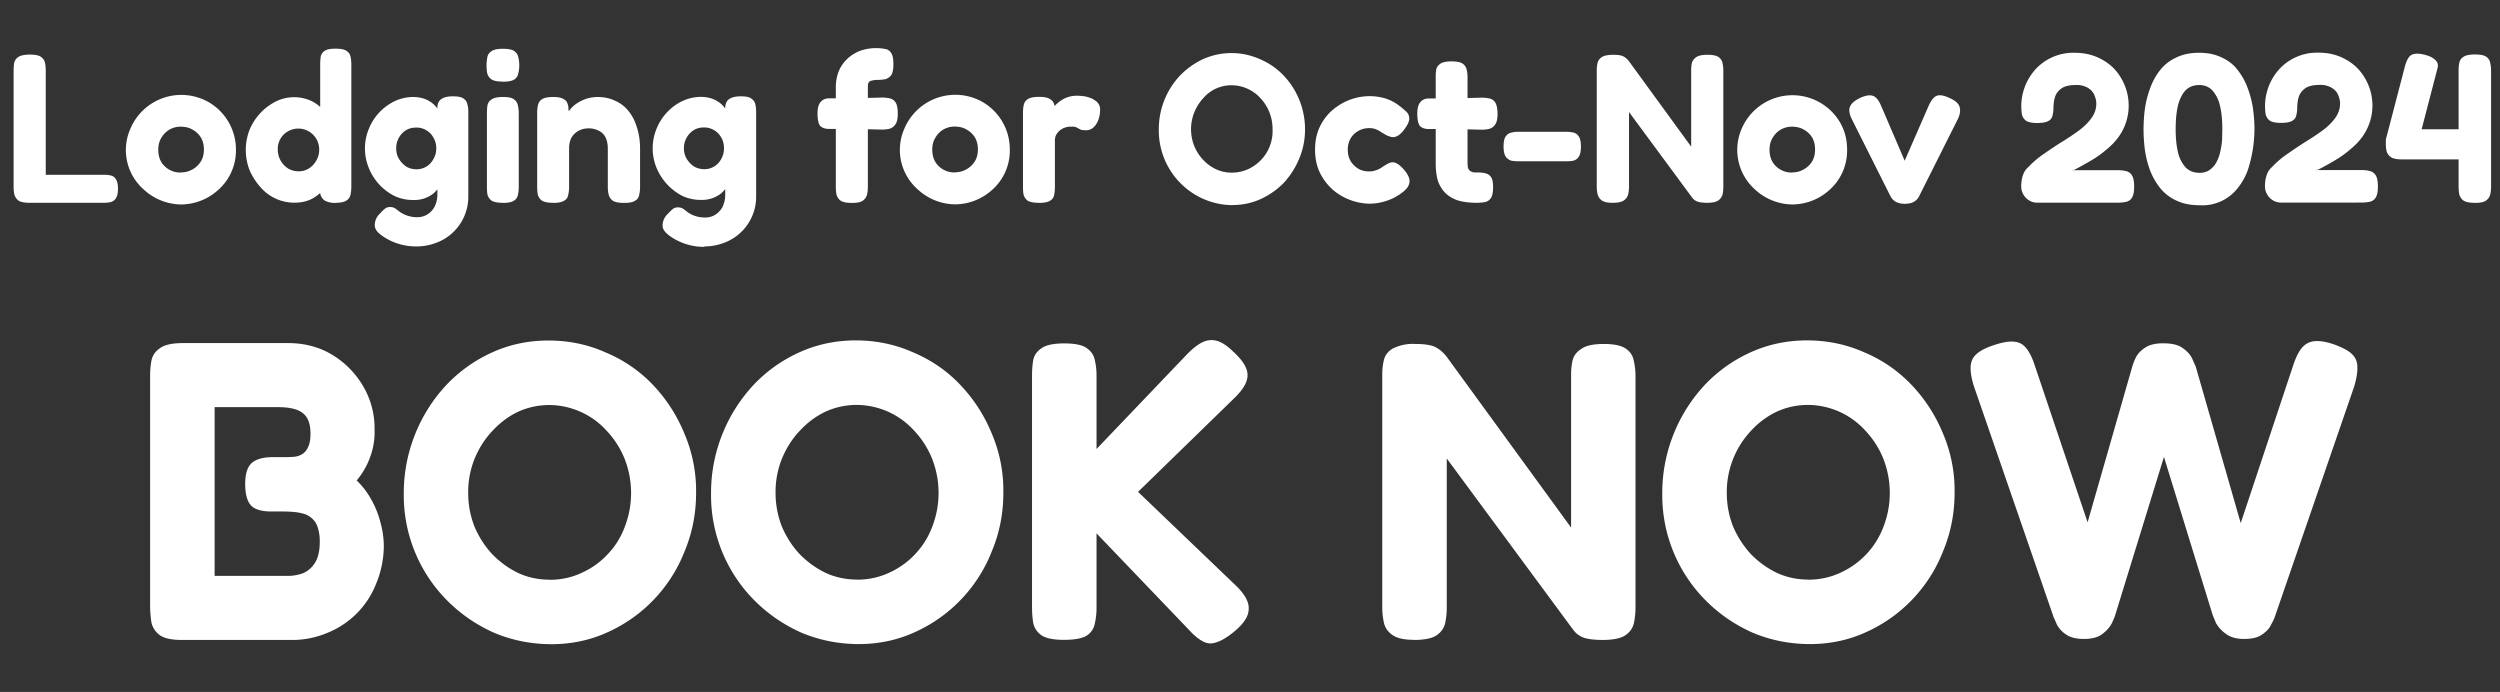
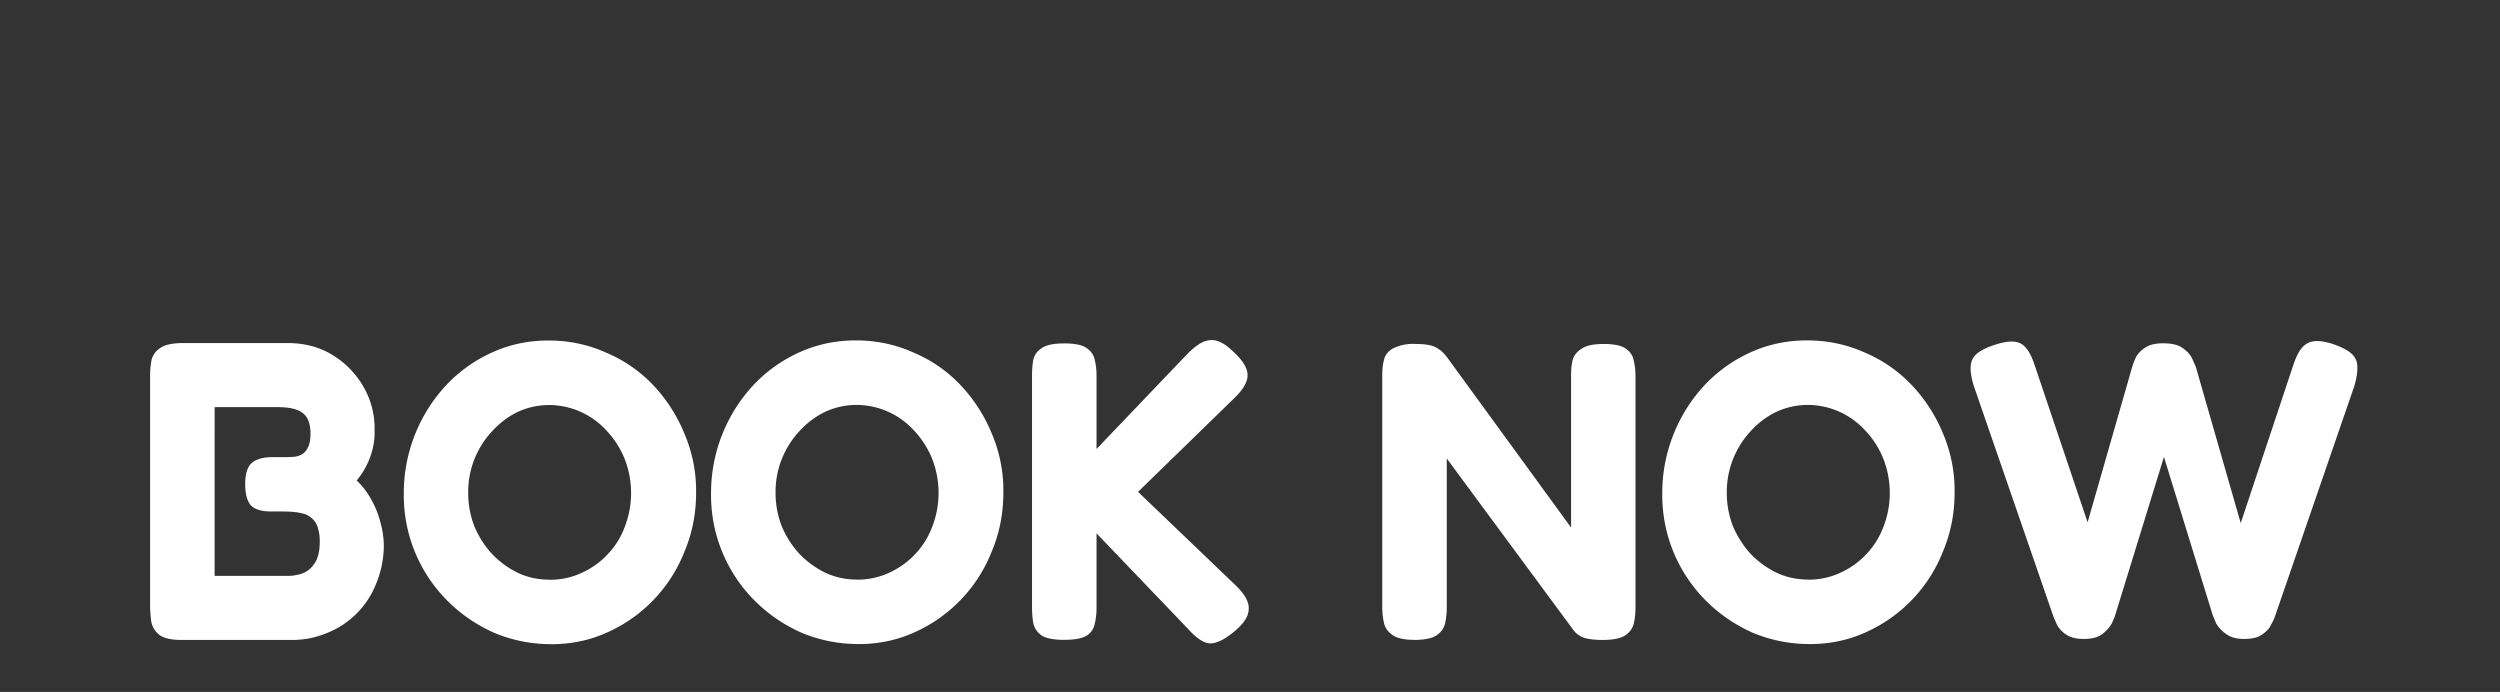
<svg xmlns="http://www.w3.org/2000/svg" width="224" height="62" fill="none" viewBox="0 0 224 62">
  <rect x="0" y="0" width="224" height="62" fill="#333333" stroke="none" />
-   <path fill="#fff" d="M2.66 18.17q-.69 0-.99-.19a1 1 0 0 1-.38-.55 3 3 0 0 1-.07-.7V6.33q0-.37.05-.7.08-.33.38-.53t1.01-.21q.72 0 1 .2.31.22.37.54.07.33.07.7v9.33h5.21q.33 0 .6.06.3.06.46.32.2.27.2.88 0 .59-.2.87a.8.8 0 0 1-.47.32q-.26.06-.59.06zm13.6.15a5 5 0 0 1-3.39-1.35 4.7 4.7 0 0 1-1.18-5.45 4.95 4.95 0 0 1 7-2.37 4.9 4.9 0 0 1 2.45 4.25 4.7 4.7 0 0 1-1.58 3.61 5 5 0 0 1-3.3 1.31m-.04-2.87a2.1 2.1 0 0 0 1.72-.9q.33-.46.33-1.17 0-.6-.27-1.06a2 2 0 0 0-.74-.7q-.45-.27-1.06-.27a2 2 0 0 0-1.03.27q-.44.26-.72.74-.27.45-.27 1.04 0 .69.3 1.16a2 2 0 0 0 1.74.9m10.15 2.7a4 4 0 0 1-3.04-1.4q-.6-.67-.97-1.52a5 5 0 0 1 0-3.61 5 5 0 0 1 2.38-2.55 3.7 3.7 0 0 1 3.23 0q.7.37 1.18 1 .47.66.7 1.5a7 7 0 0 1 .04 3.62 5 5 0 0 1-.7 1.52q-.48.67-1.18 1.06-.68.38-1.64.38m.38-2.81q.52 0 .91-.25.42-.25.67-.7.27-.44.27-.97a1.87 1.87 0 0 0-2.82-1.65 1.8 1.8 0 0 0-.89 1.65 2 2 0 0 0 .93 1.67q.44.25.93.25m3.33 2.83a2 2 0 0 1-.97-.2 1 1 0 0 1-.42-.65V5.8q0-.36.04-.68a.8.8 0 0 1 .34-.55q.29-.21.99-.21t.99.2q.3.2.36.52.07.33.07.7v10.95q0 .36-.07.7a.8.8 0 0 1-.36.53q-.3.21-.97.21m7.24 3.91a5.3 5.3 0 0 1-2.54-.62q-.55-.3-.88-.61-.32-.32-.32-.65a1.4 1.4 0 0 1 .46-1.06q.26-.29.45-.44a.7.7 0 0 1 .46-.15q.27 0 .47.13l.44.33a2.7 2.7 0 0 0 1.52.45 1.7 1.7 0 0 0 1.3-.57q.24-.26.37-.64.14-.37.14-.82V9.56q.05-.5.38-.7.34-.23 1.02-.23.7 0 .95.21.29.2.34.52.09.32.08.68v7.5a4.4 4.4 0 0 1-2.94 4.24q-.82.3-1.7.3m-.34-4.16q-.85 0-1.63-.36a4.8 4.8 0 0 1-2.3-2.5 4.6 4.6 0 0 1 0-3.52 4.7 4.7 0 0 1 2.3-2.47 4 4 0 0 1 1.63-.38q.84 0 1.43.34.58.32.95.95.37.6.55 1.47.17.83.17 1.88 0 1.4-.3 2.45a3 3 0 0 1-1 1.6 2.8 2.8 0 0 1-1.8.54m.34-2.75a1.7 1.7 0 0 0 1.52-.93q.25-.42.25-.95 0-.54-.25-.95-.22-.42-.64-.67a1.7 1.7 0 0 0-.91-.24q-.52 0-.92.24a1.9 1.9 0 0 0-.87 1.64q0 .51.25.93.25.41.64.68.43.25.93.25m7.73 3q-.7 0-1-.19a1 1 0 0 1-.37-.53 4 4 0 0 1-.05-.7v-6.63q0-.4.05-.7a.8.8 0 0 1 .38-.52q.3-.21 1.01-.21.69 0 .97.2.3.22.36.54.08.33.08.72v6.62q0 .36-.08.7a.7.7 0 0 1-.36.51q-.28.2-.99.2m0-10.87q-.72 0-1.02-.2a1 1 0 0 1-.38-.56 4 4 0 0 1 .02-1.44q.07-.34.38-.53.3-.21 1.02-.21.7 0 1 .2.31.22.37.56a3 3 0 0 1 0 1.44.8.8 0 0 1-.36.55q-.3.2-1.03.2m4.51 10.85q-.7 0-1-.19a1 1 0 0 1-.37-.53 4 4 0 0 1-.06-.7v-6.7q0-.34.08-.66a.8.8 0 0 1 .36-.5q.3-.2 1-.2.62 0 .9.17.3.15.36.38.1.23.1.44 0 .19.04.27l-.12.36q.04-.3.29-.57.26-.3.64-.54.4-.24.84-.38.45-.12.9-.13.9 0 1.6.34.74.33 1.22.95.5.63.74 1.48.27.84.27 1.85v3.46q0 .36-.08.7a.7.7 0 0 1-.36.51q-.28.2-.99.2-.72 0-1.02-.2a1 1 0 0 1-.36-.53 3 3 0 0 1-.08-.7v-3.44q0-.57-.19-.97a1.3 1.3 0 0 0-.57-.6 2 2 0 0 0-.93-.24q-.55 0-.95.23-.4.22-.63.63-.2.4-.2.95v3.46q0 .36-.08.7a.7.7 0 0 1-.36.51q-.3.2-.99.2m13.56 3.94a5.3 5.3 0 0 1-2.55-.63q-.55-.3-.87-.61-.33-.32-.33-.65a1.4 1.4 0 0 1 .46-1.06q.27-.29.45-.44a.7.7 0 0 1 .46-.15q.27 0 .48.13l.43.33a2.7 2.7 0 0 0 1.52.45 1.7 1.7 0 0 0 1.3-.57q.25-.26.37-.64.14-.37.14-.82V9.56q.06-.5.38-.7.34-.23 1.02-.23.7 0 .95.21.29.2.35.52.07.32.07.68v7.5a4.4 4.4 0 0 1-2.94 4.24q-.82.3-1.7.3m-.35-4.17q-.85 0-1.63-.36a5 5 0 0 1-2.3-2.5 4.6 4.6 0 0 1 0-3.52 4.7 4.7 0 0 1 2.3-2.47 4 4 0 0 1 1.63-.38q.84 0 1.43.34.59.32.95.95.38.6.55 1.47.17.83.17 1.88 0 1.4-.3 2.45a3 3 0 0 1-1 1.6 2.8 2.8 0 0 1-1.8.54m.35-2.75a1.7 1.7 0 0 0 1.52-.93q.24-.42.24-.95 0-.54-.24-.95-.23-.42-.65-.67a1.7 1.7 0 0 0-.91-.24q-.52 0-.91.24a1.9 1.9 0 0 0-.88 1.64q0 .51.25.93.25.41.64.68.43.25.94.25m13.18 3.02q-.66 0-.97-.2a1 1 0 0 1-.37-.54 4 4 0 0 1-.06-.72v-8.9a4 4 0 0 1 .2-1.27q.22-.63.67-1.12t1.16-.82a4.3 4.3 0 0 1 2.4-.22q.33.05.53.36.2.29.2.99t-.2 1a1 1 0 0 1-.55.36q-.33.06-.69.06a2 2 0 0 0-.66.11.4.4 0 0 0-.15.2q-.04.12-.04.32v8.98q0 .36-.08.69a1 1 0 0 1-.38.53q-.3.2-1 .19m-2-9.37h2.1l2.62-.07q.36 0 .69.07.32.06.53.36.2.3.2 1.01 0 .65-.2.95t-.52.4q-.32.08-.7.08l-2.49-.06h-2.3q-.54-.02-.78-.32-.2-.32-.2-1.07 0-.68.26-1 .27-.35.8-.35m11.3 9.5a5 5 0 0 1-3.39-1.35 4.7 4.7 0 0 1-1.18-5.45 4.95 4.95 0 0 1 7-2.37 4.9 4.9 0 0 1 2.44 4.25 4.7 4.7 0 0 1-1.57 3.61 5 5 0 0 1-3.3 1.31m-.05-2.87a2.1 2.1 0 0 0 1.73-.9q.33-.46.33-1.17 0-.6-.27-1.06a2 2 0 0 0-.74-.7q-.45-.27-1.07-.27a2 2 0 0 0-1.02.27q-.44.26-.72.74-.27.45-.27 1.04 0 .69.3 1.16a2 2 0 0 0 1.73.9m7.52 2.72q-.7 0-1-.19a1 1 0 0 1-.37-.55 4 4 0 0 1-.05-.7V10.1q0-.4.07-.7a.8.8 0 0 1 .36-.52q.3-.2 1-.2.68 0 .96.18.3.17.38.42.08.22.08.4l-.23.11q.03-.08.19-.26.17-.21.45-.42a2.5 2.5 0 0 1 1.64-.53q.21 0 .45.03a2 2 0 0 1 .54.12q.29.07.5.23.24.13.37.34.15.2.15.51 0 .78-.36 1.33-.36.54-.91.53-.33 0-.46-.05l-.23-.12-.19-.1a1 1 0 0 0-.41-.05 1.55 1.55 0 0 0-1.03.32q-.2.16-.34.4-.12.22-.12.52v4.18q0 .36-.07.7a.7.7 0 0 1-.36.51q-.3.2-1.01.2m17.39.2a6.6 6.6 0 0 1-4.7-1.97 6.68 6.68 0 0 1-1.94-4.77 7 7 0 0 1 1.89-4.86 7 7 0 0 1 2.07-1.48 6.24 6.24 0 0 1 5.1 0q1.2.51 2.1 1.44a7 7 0 0 1 1.94 4.85q0 1.39-.52 2.62-.5 1.21-1.38 2.17a7 7 0 0 1-2.08 1.46 6 6 0 0 1-2.48.53m-.1-2.9q.75 0 1.43-.3a3.75 3.75 0 0 0 2.22-3.61 4 4 0 0 0-1.08-2.76 3.5 3.5 0 0 0-2.57-1.16 3.3 3.3 0 0 0-2.56 1.16q-.5.54-.8 1.26a4.1 4.1 0 0 0 0 3.04q.3.7.8 1.23.51.54 1.16.84t1.4.3m12.36 2.78a5.2 5.2 0 0 1-3.3-1.24 5 5 0 0 1-1.16-1.52q-.44-.9-.44-2.09 0-1.17.44-2.07t1.16-1.5 1.57-.91a5 5 0 0 1 2.95-.15 4 4 0 0 1 1.52.78q.31.24.57.49.24.24.23.65-.03.2-.14.43-.11.21-.28.44-.57.8-1.14.72a2 2 0 0 1-.53-.19l-.46-.27q-.21-.15-.45-.24-.25-.1-.58-.1-.55 0-.98.25-.45.25-.7.68a2 2 0 0 0-.25 1.01q0 .55.24.99.26.43.69.7.43.25.97.25.32 0 .55-.08a2 2 0 0 0 .68-.34q.23-.15.44-.26a1 1 0 0 1 .44-.14q.26 0 .55.21t.62.63q.3.4.35.74a1 1 0 0 1-.16.64q-.2.3-.64.6-.16.12-.55.34a5 5 0 0 1-2.2.55m9.6-.08q-.97 0-1.67-.2a3 3 0 0 1-1.14-.65q-.45-.45-.69-1.1-.2-.69-.2-1.62V6.89q0-.39.05-.69.08-.3.38-.5t.99-.2q.69 0 .99.2.3.22.36.54.08.32.08.7v7.54q0 .3.03.52.06.19.16.28t.26.14.42.03q.42 0 .74.08t.5.34.18.9q0 .68-.2.98a.8.8 0 0 1-.56.36q-.32.06-.68.06m-4.3-9.35h2.1l2.62-.07q.36 0 .68.07.33.06.53.36t.21 1.01q0 .65-.2.95t-.52.4q-.32.08-.7.08l-2.5-.06h-2.29q-.55-.02-.78-.32-.2-.32-.2-1.07 0-.68.26-1 .27-.35.8-.35m7.9 5.63a3 3 0 0 1-.56-.06 1 1 0 0 1-.47-.34q-.2-.3-.2-.93 0-.65.2-.91.2-.27.5-.33.28-.07.54-.07h4.45q.28 0 .57.07.29.06.47.34.2.27.2.9 0 .65-.2.93a.8.8 0 0 1-.45.34 3 3 0 0 1-.6.06zm8.55 3.72q-.67 0-.97-.2a1 1 0 0 1-.38-.54 3 3 0 0 1-.08-.72V6.28q0-.37.08-.67t.38-.5q.32-.2 1.02-.2t.95.17q.27.15.48.44l5.55 7.62V6.28q0-.37.07-.67a1 1 0 0 1 .4-.5q.3-.2.99-.2.7 0 .99.2.3.22.36.56.07.32.07.68v10.38q0 .36-.07.7a1 1 0 0 1-.38.53q-.3.21-1 .21-.54 0-.84-.1a1 1 0 0 1-.5-.36l-5.66-7.67v6.69q0 .36-.08.7a1 1 0 0 1-.38.53q-.3.21-1 .21m16.12.15a5 5 0 0 1-3.38-1.35 4.75 4.75 0 0 1-1.18-5.45 4.95 4.95 0 0 1 8.78-.6q.66 1.11.66 2.48a4.7 4.7 0 0 1-1.57 3.61 5 5 0 0 1-3.31 1.31m-.04-2.87a2.1 2.1 0 0 0 1.73-.9q.32-.46.32-1.17 0-.6-.26-1.06a2 2 0 0 0-.74-.7q-.45-.27-1.07-.27a2 2 0 0 0-1.02.27q-.44.26-.72.74-.27.45-.27 1.04 0 .69.3 1.16a2 2 0 0 0 1.73.9m10.08 2.8q-.46 0-.78-.17-.33-.18-.51-.54l-3.42-6.82q-.35-.68-.21-1.12.15-.45.87-.81.72-.34 1.14-.23.44.09.78.87l2.13 4.96 2.13-4.88q.36-.82.78-.95.41-.13 1.17.24.78.36.86.86.1.48-.23 1.1l-3.4 6.78q-.17.36-.5.54-.31.17-.81.17m11.87-.1q-.57 0-1.01-.43-.42-.45-.42-1.03 0-.34.06-.65.06-.3.19-.59.15-.29.4-.5.66-.7 1.48-1.24.81-.57 1.62-1.07a23 23 0 0 0 1.48-1q.67-.51 1.08-1.09.42-.6.42-1.27 0-.37-.17-.76-.16-.4-.57-.65a2 2 0 0 0-1.16-.26q-.5 0-.88.13-.36.13-.6.4-.24.24-.35.63-.1.38-.11.87 0 .36-.08.68a.7.7 0 0 1-.36.5q-.3.19-1.02.19-.7 0-1.01-.21a1 1 0 0 1-.36-.57 4.95 4.95 0 0 1 1.22-4.03 4.6 4.6 0 0 1 3.53-1.48q1.38 0 2.47.63 1.09.6 1.7 1.69a4.8 4.8 0 0 1-.33 5.32q-.44.57-1 1.02-.52.45-1.07.8a28 28 0 0 1-1.83 1.03l-.26.03h4.2q.37 0 .7.08.34.08.53.38.2.3.2 1.03 0 .66-.2.98a.8.8 0 0 1-.55.37q-.34.07-.72.07zm14.57.23q-1.23 0-2.1-.42a4 4 0 0 1-1.45-1.12 6 6 0 0 1-.91-1.6 9 9 0 0 1-.46-1.84 14 14 0 0 1 0-3.63q.13-.94.46-1.84.32-.9.87-1.61.57-.75 1.45-1.16.9-.45 2.1-.44 1.18 0 2.04.44.88.4 1.42 1.14.55.7.88 1.6.33.89.47 1.83.13.96.13 1.83a12 12 0 0 1-.6 3.68q-.33.9-.9 1.6a4 4 0 0 1-3.4 1.54m-.07-2.9q.62 0 1-.3.4-.3.61-.75.23-.46.32-.97.12-.54.14-1l.02-.83v-.09q0-1.27-.23-2.15a3 3 0 0 0-.69-1.33q-.45-.45-1.15-.45-.73 0-1.2.45-.45.45-.69 1.33-.22.88-.22 2.17 0 1.25.22 2.13a3 3 0 0 0 .7 1.33q.48.45 1.17.45m7.34 2.67q-.57 0-1.01-.43-.42-.45-.42-1.03 0-.34.06-.65.06-.3.19-.59.15-.29.4-.5.66-.7 1.48-1.24.81-.57 1.61-1.07a23 23 0 0 0 1.49-1q.67-.51 1.08-1.09.42-.6.42-1.27 0-.37-.17-.76-.16-.4-.57-.65a2 2 0 0 0-1.16-.26q-.5 0-.88.13-.36.13-.6.4-.24.24-.35.63-.1.38-.11.87 0 .36-.08.68a.7.7 0 0 1-.36.5q-.3.19-1.02.19-.7 0-1.01-.21a1 1 0 0 1-.36-.57 4.95 4.95 0 0 1 1.22-4.03 4.6 4.6 0 0 1 3.53-1.48q1.39 0 2.47.63 1.08.6 1.7 1.69a4.8 4.8 0 0 1-.33 5.32q-.44.57-1 1.02-.52.45-1.07.8a28 28 0 0 1-1.83 1.03l-.26.03h4.2q.37 0 .7.08t.53.38.2 1.03q0 .66-.2.98a.8.8 0 0 1-.55.37q-.34.07-.72.07zm17.36.02q-.7 0-1-.2a1 1 0 0 1-.38-.56 4 4 0 0 1-.06-.7v-2.43h-5.1q-.68 0-.98-.21a1 1 0 0 1-.38-.54 4 4 0 0 1-.06-.7v-.3q.02-.14.06-.25l1.65-6.33q.24-.87.61-1.04.4-.2 1.18 0 .6.15.93.46.33.3.2.75l-1.42 5.46h3.31V6.22q0-.34.08-.65.07-.3.38-.49.3-.2 1.02-.2.69 0 .99.2t.36.55q.08.33.08.7v10.4q0 .38-.08.72a1 1 0 0 1-.38.53q-.3.2-1 .2" />
  <path fill="#fff" d="M16.3 57.34q-1.36 0-1.97-.42-.6-.45-.76-1.14a10 10 0 0 1-.12-1.48V33.7q0-.75.12-1.4.15-.69.76-1.1.6-.45 2.01-.46h9.46q2.25 0 4 1.07a8 8 0 0 1 2.77 2.85 7.4 7.4 0 0 1 .99 3.87q.03.84-.16 1.64a7 7 0 0 1-1.44 2.88q.8.77 1.33 1.75.53.95.8 2.02.3 1.06.3 2.16a9 9 0 0 1-.68 3.3 7.8 7.8 0 0 1-4.37 4.42 8 8 0 0 1-3.16.64zm2.93-5.74h6.57q.64 0 1.3-.22.68-.27 1.1-.92.45-.68.45-1.9a4 4 0 0 0-.19-1.33 1.7 1.7 0 0 0-.53-.8q-.34-.3-.76-.41a5 5 0 0 0-.87-.15q-.45-.04-.88-.04h-1.1q-1.3 0-1.82-.53-.53-.57-.53-1.94 0-1.33.57-1.86.6-.54 1.9-.54h1.1q.38 0 .8-.03.41-.04.72-.23.34-.2.53-.61.23-.45.23-1.22 0-1.3-.65-1.82-.65-.57-2.28-.57h-5.66zm30.22 6.12q-2.74 0-5.17-1.02-2.4-1.07-4.22-2.9a13.35 13.35 0 0 1-3.88-9.54 14.2 14.2 0 0 1 3.77-9.72 13 13 0 0 1 4.14-2.96q2.35-1.07 5.05-1.07 2.74 0 5.13 1.07 2.43 1.02 4.22 2.89a14 14 0 0 1 2.81 4.33 13 13 0 0 1 1.07 5.36q0 2.78-1.03 5.24a13.23 13.23 0 0 1-6.92 7.26q-2.31 1.05-4.98 1.06m-.2-5.77q1.53 0 2.85-.61 1.34-.6 2.32-1.64 1.03-1.06 1.56-2.47a8.4 8.4 0 0 0 0-6.11 8 8 0 0 0-1.6-2.51 7 7 0 0 0-5.12-2.32q-1.5 0-2.82.6-1.29.61-2.31 1.72-1 1.05-1.6 2.5a8 8 0 0 0-.57 3.05q0 1.59.57 3.04.6 1.4 1.6 2.47 1.02 1.05 2.31 1.67 1.29.6 2.82.6m27.73 5.77q-2.73 0-5.17-1.02-2.4-1.07-4.22-2.9a13.35 13.35 0 0 1-3.88-9.54 14.2 14.2 0 0 1 3.77-9.72 13 13 0 0 1 4.14-2.96q2.36-1.07 5.06-1.07 2.73 0 5.13 1.07 2.43 1.02 4.21 2.89a14 14 0 0 1 2.82 4.33 13 13 0 0 1 1.06 5.36q0 2.78-1.03 5.24a13.24 13.24 0 0 1-6.92 7.26q-2.31 1.05-4.97 1.06m-.19-5.77q1.51 0 2.85-.61 1.33-.6 2.32-1.64 1.02-1.06 1.56-2.47a8.4 8.4 0 0 0 0-6.11 8 8 0 0 0-1.6-2.51 7 7 0 0 0-5.13-2.32q-1.49 0-2.81.6-1.3.61-2.32 1.72-1 1.05-1.6 2.5a8 8 0 0 0-.57 3.05q0 1.59.57 3.04.6 1.4 1.6 2.47 1.03 1.05 2.32 1.67 1.3.6 2.81.6m18.53 5.4q-1.36 0-1.98-.39-.6-.42-.76-1.1a9 9 0 0 1-.11-1.4V33.62q0-.72.11-1.37.15-.67.76-1.06.6-.42 2.02-.42 1.44 0 2.01.42.6.42.72 1.06.16.65.16 1.4v6.58l8.13-8.51q.75-.76 1.37-1.06.64-.3 1.29-.12.68.2 1.44.95 1.3 1.18 1.3 2.1.03.86-1.07 1.97l-8.74 8.51 8.81 8.44q1.2 1.18 1.1 2.12-.03.92-1.32 1.98-.91.75-1.6.95-.64.22-1.21-.11-.58-.3-1.3-1.1l-8.2-8.56v6.7q0 .7-.16 1.4a1.6 1.6 0 0 1-.72 1.06q-.6.38-2.05.38m31.39 0q-1.34 0-1.94-.43-.6-.41-.76-1.06-.16-.69-.16-1.44V33.55q0-.72.16-1.33.15-.6.76-.98a4 4 0 0 1 2.05-.42q1.36 0 1.9.34.53.3.95.87l11.1 15.24V33.55q0-.72.15-1.33.18-.6.8-.98.6-.42 1.97-.42 1.41 0 1.98.42.6.4.72 1.1.15.64.15 1.37v20.74q0 .73-.15 1.41-.16.65-.76 1.06t-2.01.42q-1.06 0-1.68-.19a2 2 0 0 1-.98-.72l-11.33-15.35v13.37q0 .73-.15 1.41-.16.65-.76 1.06t-2.02.42m35.51.37q-2.73 0-5.17-1.02-2.4-1.07-4.22-2.9a13.35 13.35 0 0 1-3.88-9.54 14.2 14.2 0 0 1 3.77-9.72 13 13 0 0 1 4.14-2.96q2.36-1.07 5.06-1.07 2.73 0 5.13 1.07a12.5 12.5 0 0 1 4.21 2.89 14 14 0 0 1 2.82 4.33 13 13 0 0 1 1.06 5.36q0 2.78-1.03 5.24a13.22 13.22 0 0 1-6.92 7.26q-2.31 1.05-4.97 1.06m-.19-5.77q1.52 0 2.85-.61 1.33-.6 2.32-1.64 1.02-1.06 1.56-2.47a8.4 8.4 0 0 0 0-6.11 8 8 0 0 0-1.6-2.51 7 7 0 0 0-5.13-2.32q-1.49 0-2.81.6-1.3.61-2.32 1.72a8.01 8.01 0 0 0-2.17 5.55q0 1.59.57 3.04.61 1.4 1.6 2.47 1.03 1.05 2.32 1.67 1.3.6 2.81.6m24.69 5.32q-.99 0-1.56-.38a2.5 2.5 0 0 1-.84-.88l-.3-.68-7.15-20.71q-.5-1.6-.15-2.36.34-.8 1.98-1.33 1.06-.35 1.7-.3.69.03 1.11.53.45.5.8 1.56l4.75 14.1 3.99-13.91q.11-.39.34-.88.27-.5.84-.87.56-.38 1.6-.38 1.17 0 1.74.42.6.42.84.91l.34.76 4.03 14.02 4.7-14.13q.35-1.06.77-1.56.45-.54 1.14-.61.72-.07 1.78.3 1.15.42 1.6.88.46.45.46 1.14.03.65-.27 1.7l-7.14 20.72q-.08.23-.35.72-.22.45-.8.84-.53.38-1.59.38-1.03 0-1.63-.46a3 3 0 0 1-.88-.95l-.3-.72-4.37-14.18-4.37 14.18q-.05.19-.3.72-.27.53-.88.99-.57.42-1.63.42" />
</svg>